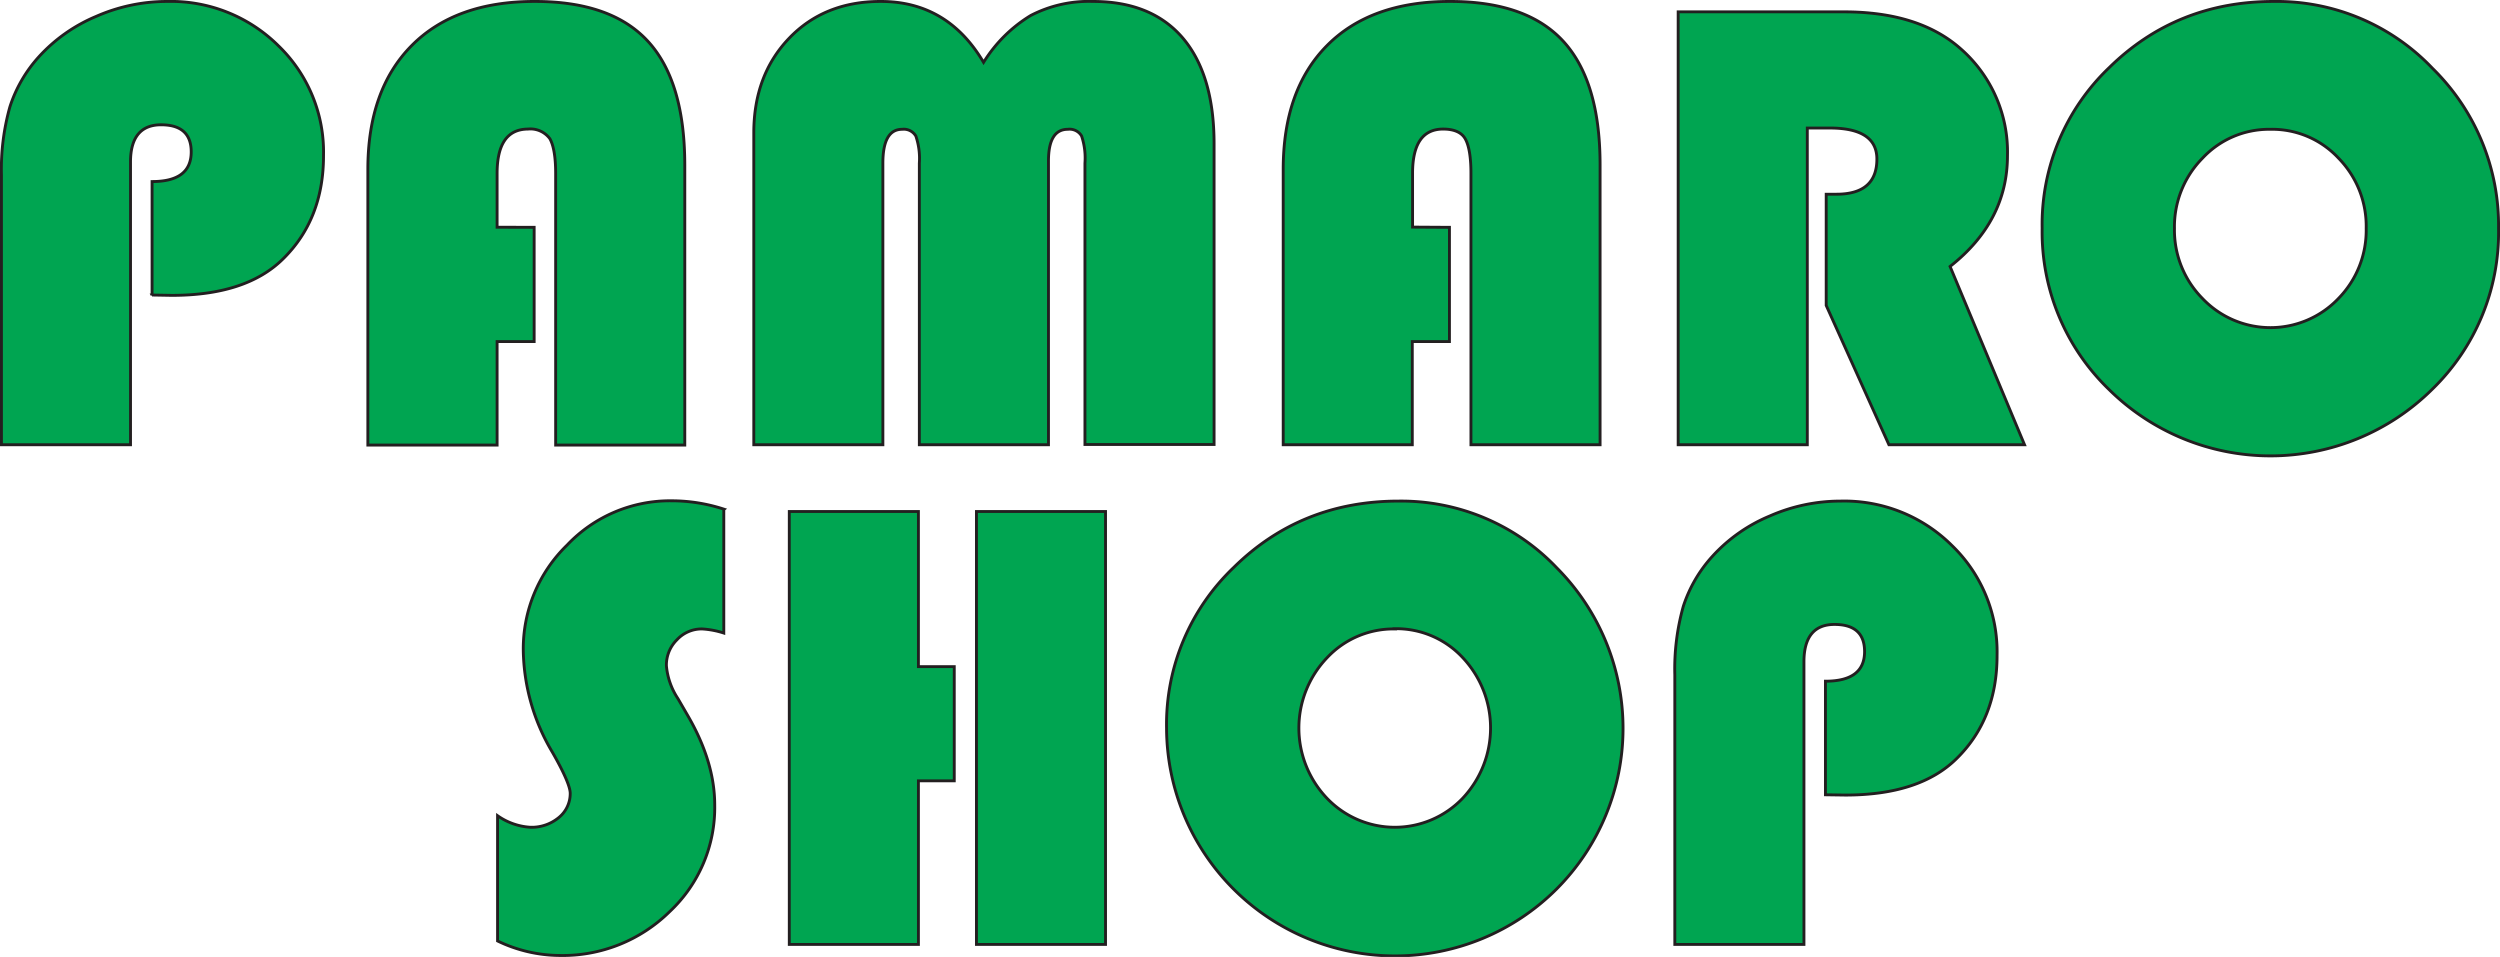
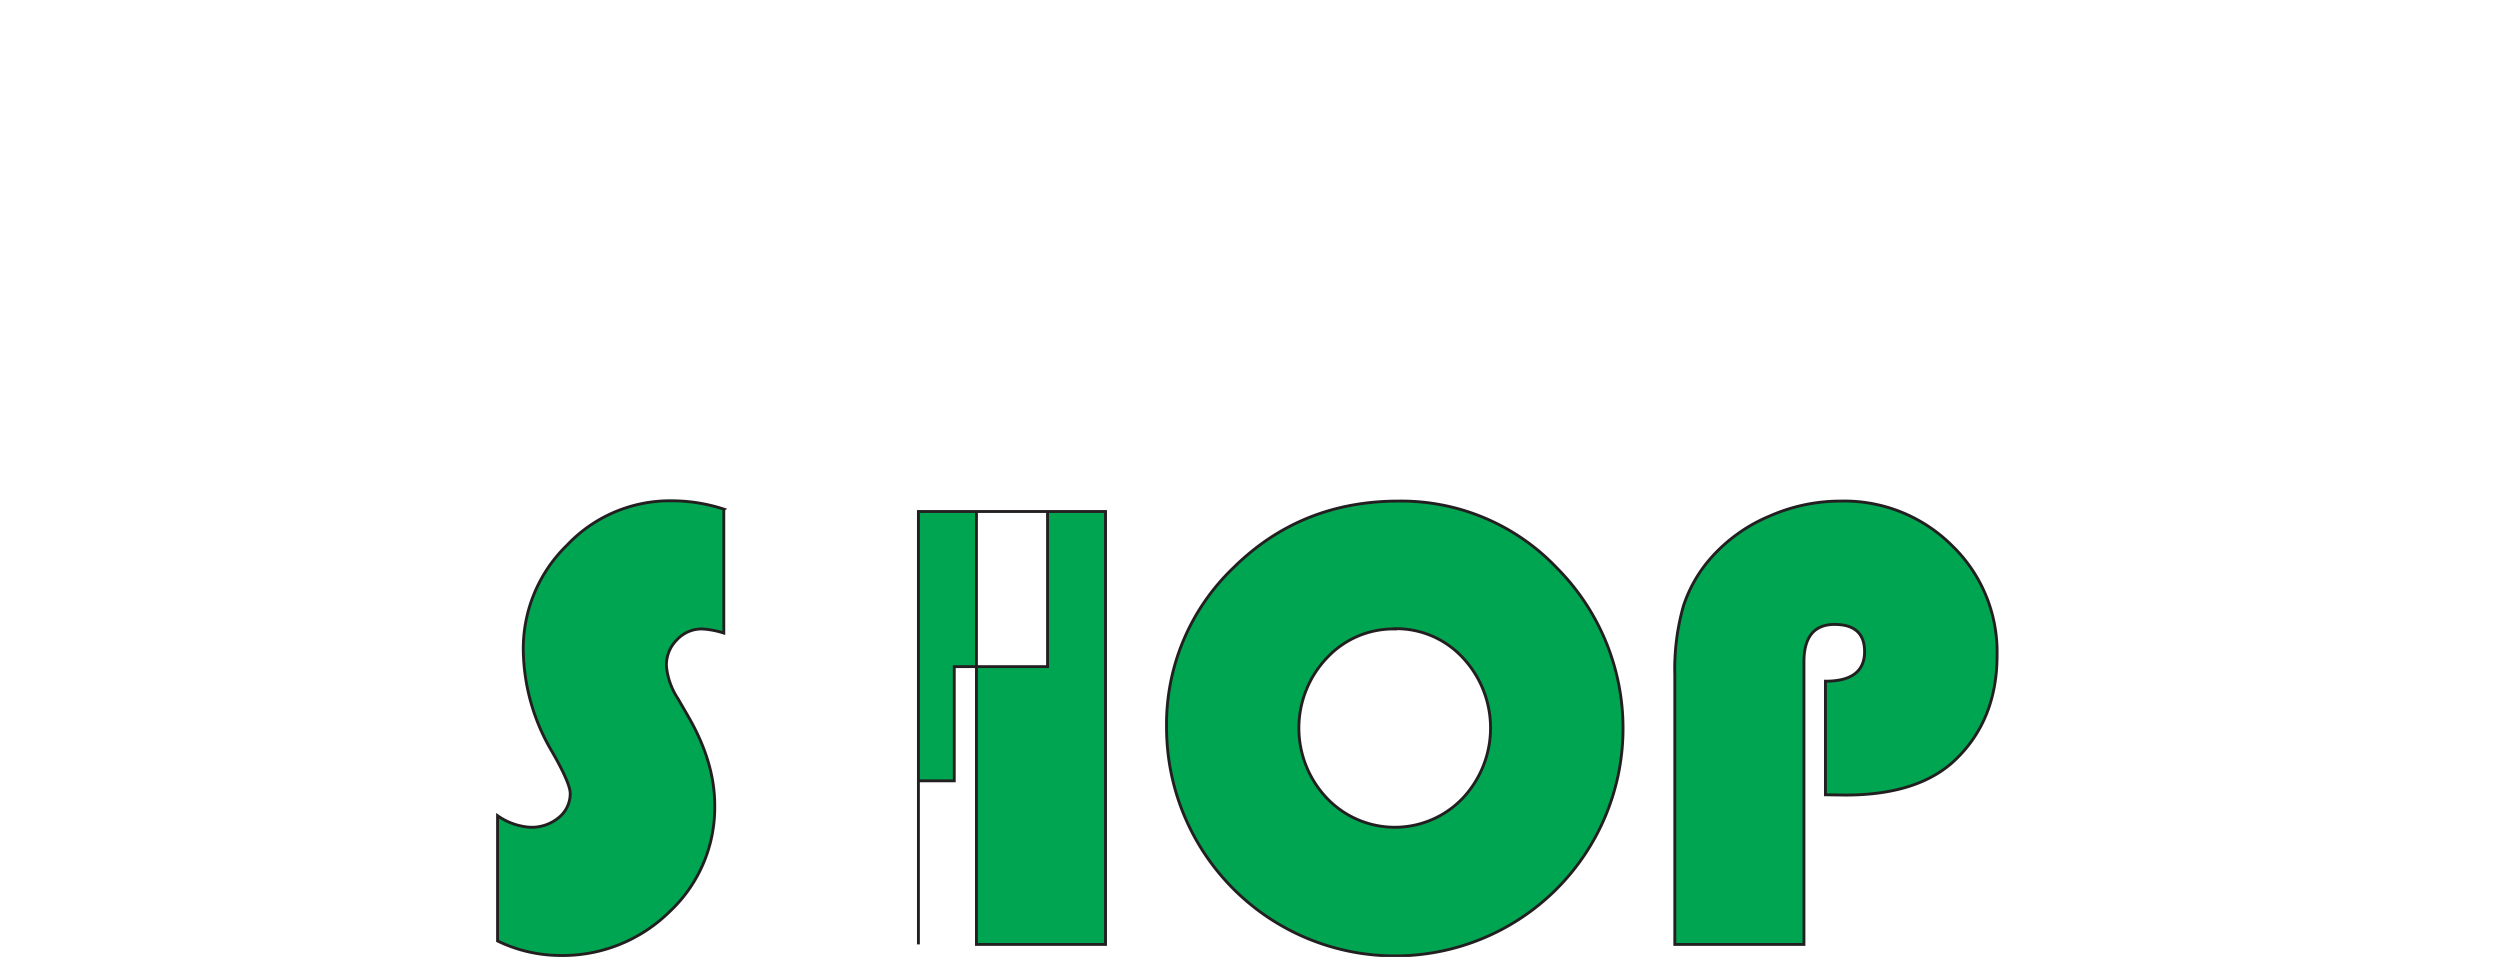
<svg xmlns="http://www.w3.org/2000/svg" id="Layer_1" data-name="Layer 1" viewBox="0 0 432.51 165.55">
-   <path d="M26.31,51.06V31.41c4.51,0,6.77-1.7,6.77-5.13,0-3.12-1.73-4.69-5.21-4.69S22.58,23.74,22.58,28V76.94H.25V30.33A40,40,0,0,1,1.72,18.46a23.74,23.74,0,0,1,5-8.63,28.05,28.05,0,0,1,9.93-7A30.53,30.53,0,0,1,28.9.25,26.4,26.4,0,0,1,48.17,7.92a25.57,25.57,0,0,1,7.8,19q0,11-7,17.87-6.37,6.31-19.25,6.31l-3.42-.06Zm66.1-11.73V59.09H86V77H63.64V29.31q0-13.77,7.58-21.42T92.54.25q13.26,0,19.59,6.93t6.34,21.37V77H96.13V30c0-2.88-.36-4.86-1-6a4.18,4.18,0,0,0-3.8-1.67Q86,22.37,86,30v9.31Zm38,37.61V23q0-10,6.11-16.38T152.38.25q11.56,0,17.78,10.54a24.68,24.68,0,0,1,8.16-8.11A21.87,21.87,0,0,1,189.08.25q10.15,0,15.56,6.34c3.6,4.25,5.4,10.34,5.4,18.31v52H187.7V28.23a12,12,0,0,0-.58-4.7,2.41,2.41,0,0,0-2.39-1.16c-2.23,0-3.34,1.84-3.34,5.48V76.94H159.05V28.23a12,12,0,0,0-.6-4.68,2.42,2.42,0,0,0-2.38-1.18q-3.33,0-3.33,5.86V76.94ZM250.76,39.33V59.09h-6.43V76.94H222V29.31q0-13.77,7.57-21.42T250.89.25q13.26,0,19.59,6.92c4.23,4.63,6.34,11.74,6.34,21.38V76.94H254.48V30c0-2.88-.35-4.86-1-6s-2-1.67-3.8-1.67q-5.3,0-5.3,7.65v9.31Zm61.91-17.18V76.94H290.33V2.05H319q13.08,0,20.3,6.47a23.71,23.71,0,0,1,8,18.4q0,11.37-9.93,19.18l12.88,30.84H326.79l-10.85-24.1V33.6h1.77q7,0,7-6.08,0-5.37-8.14-5.37ZM393.43.25a37.17,37.17,0,0,1,27.4,11.57,38.09,38.09,0,0,1,11.43,27.69,37.83,37.83,0,0,1-11.51,27.87,39.73,39.73,0,0,1-55.89,0A37.84,37.84,0,0,1,353.3,39.51a37.46,37.46,0,0,1,11.63-27.84Q376.59.24,393.43.25Zm-.65,22.12a15.75,15.75,0,0,0-11.74,5,16.88,16.88,0,0,0-4.85,12.14,16.82,16.82,0,0,0,4.87,12.15,16.24,16.24,0,0,0,23.48,0,16.87,16.87,0,0,0,4.82-12.17,16.84,16.84,0,0,0-4.82-12.16A15.68,15.68,0,0,0,392.78,22.37Z" fill="#00a551" stroke="#231f20" stroke-miterlimit="2.61" stroke-width="0.5" fill-rule="evenodd" />
-   <path d="M125.22,88.15v21.37a15.2,15.2,0,0,0-3.75-.71,5.83,5.83,0,0,0-4.36,1.88,6.13,6.13,0,0,0-1.82,4.49,12.21,12.21,0,0,0,2,5.69l1.71,2.95c3.1,5.34,4.65,10.48,4.65,15.46a24.67,24.67,0,0,1-7.81,18.45,26.37,26.37,0,0,1-19.06,7.57,25,25,0,0,1-10.7-2.51V141.12a11,11,0,0,0,5.68,2,7.35,7.35,0,0,0,4.89-1.66,5.34,5.34,0,0,0,2-4.21c0-1.09-1-3.48-3.12-7.17a35.34,35.34,0,0,1-5-17.55,25,25,0,0,1,7.58-18.23,24.51,24.51,0,0,1,18.08-7.66,29.16,29.16,0,0,1,9.09,1.46Zm39.87,27.18v19.76h-6.2v28.3H136.55V88.49h22.34v26.84Zm26.17-26.84v74.9H168.93V88.49Zm50.7-1.8a37.14,37.14,0,0,1,27.39,11.57,39.36,39.36,0,0,1-.07,55.56A39.53,39.53,0,0,1,201.82,126a37.49,37.49,0,0,1,11.64-27.85Q225.11,86.68,242,86.69Zm-.65,22.12a15.75,15.75,0,0,0-11.74,5,17.61,17.61,0,0,0,0,24.29,16.24,16.24,0,0,0,23.48,0,17.76,17.76,0,0,0,0-24.33,15.68,15.68,0,0,0-11.76-5Zm74.5,28.69V117.85c4.51,0,6.77-1.7,6.77-5.12,0-3.13-1.73-4.7-5.21-4.7s-5.28,2.15-5.28,6.44v48.92H289.75V116.77a40,40,0,0,1,1.47-11.87,23.7,23.7,0,0,1,5-8.62,27.8,27.8,0,0,1,9.93-7,30.38,30.38,0,0,1,12.27-2.59,26.39,26.39,0,0,1,19.27,7.68,25.56,25.56,0,0,1,7.81,19q0,11-7,17.87-6.37,6.31-19.25,6.31Z" fill="#00a551" stroke="#231f20" stroke-miterlimit="2.61" stroke-width="0.5" fill-rule="evenodd" />
+   <path d="M125.22,88.15v21.37a15.2,15.2,0,0,0-3.75-.71,5.83,5.83,0,0,0-4.36,1.88,6.13,6.13,0,0,0-1.82,4.49,12.21,12.21,0,0,0,2,5.69l1.71,2.95c3.1,5.34,4.65,10.48,4.65,15.46a24.67,24.67,0,0,1-7.81,18.45,26.37,26.37,0,0,1-19.06,7.57,25,25,0,0,1-10.7-2.51V141.12a11,11,0,0,0,5.68,2,7.35,7.35,0,0,0,4.89-1.66,5.34,5.34,0,0,0,2-4.21c0-1.09-1-3.48-3.12-7.17a35.34,35.34,0,0,1-5-17.55,25,25,0,0,1,7.58-18.23,24.51,24.51,0,0,1,18.08-7.66,29.16,29.16,0,0,1,9.09,1.46Zm39.87,27.18v19.76h-6.2v28.3V88.49h22.34v26.84Zm26.17-26.84v74.9H168.93V88.49Zm50.7-1.8a37.14,37.14,0,0,1,27.39,11.57,39.36,39.36,0,0,1-.07,55.56A39.53,39.53,0,0,1,201.82,126a37.49,37.49,0,0,1,11.64-27.85Q225.11,86.68,242,86.69Zm-.65,22.12a15.75,15.75,0,0,0-11.74,5,17.61,17.61,0,0,0,0,24.29,16.24,16.24,0,0,0,23.48,0,17.76,17.76,0,0,0,0-24.33,15.68,15.68,0,0,0-11.76-5Zm74.5,28.69V117.85c4.51,0,6.77-1.7,6.77-5.12,0-3.13-1.73-4.7-5.21-4.7s-5.28,2.15-5.28,6.44v48.92H289.75V116.77a40,40,0,0,1,1.47-11.87,23.7,23.7,0,0,1,5-8.62,27.8,27.8,0,0,1,9.93-7,30.38,30.38,0,0,1,12.27-2.59,26.39,26.39,0,0,1,19.27,7.68,25.56,25.56,0,0,1,7.81,19q0,11-7,17.87-6.37,6.31-19.25,6.31Z" fill="#00a551" stroke="#231f20" stroke-miterlimit="2.61" stroke-width="0.5" fill-rule="evenodd" />
</svg>